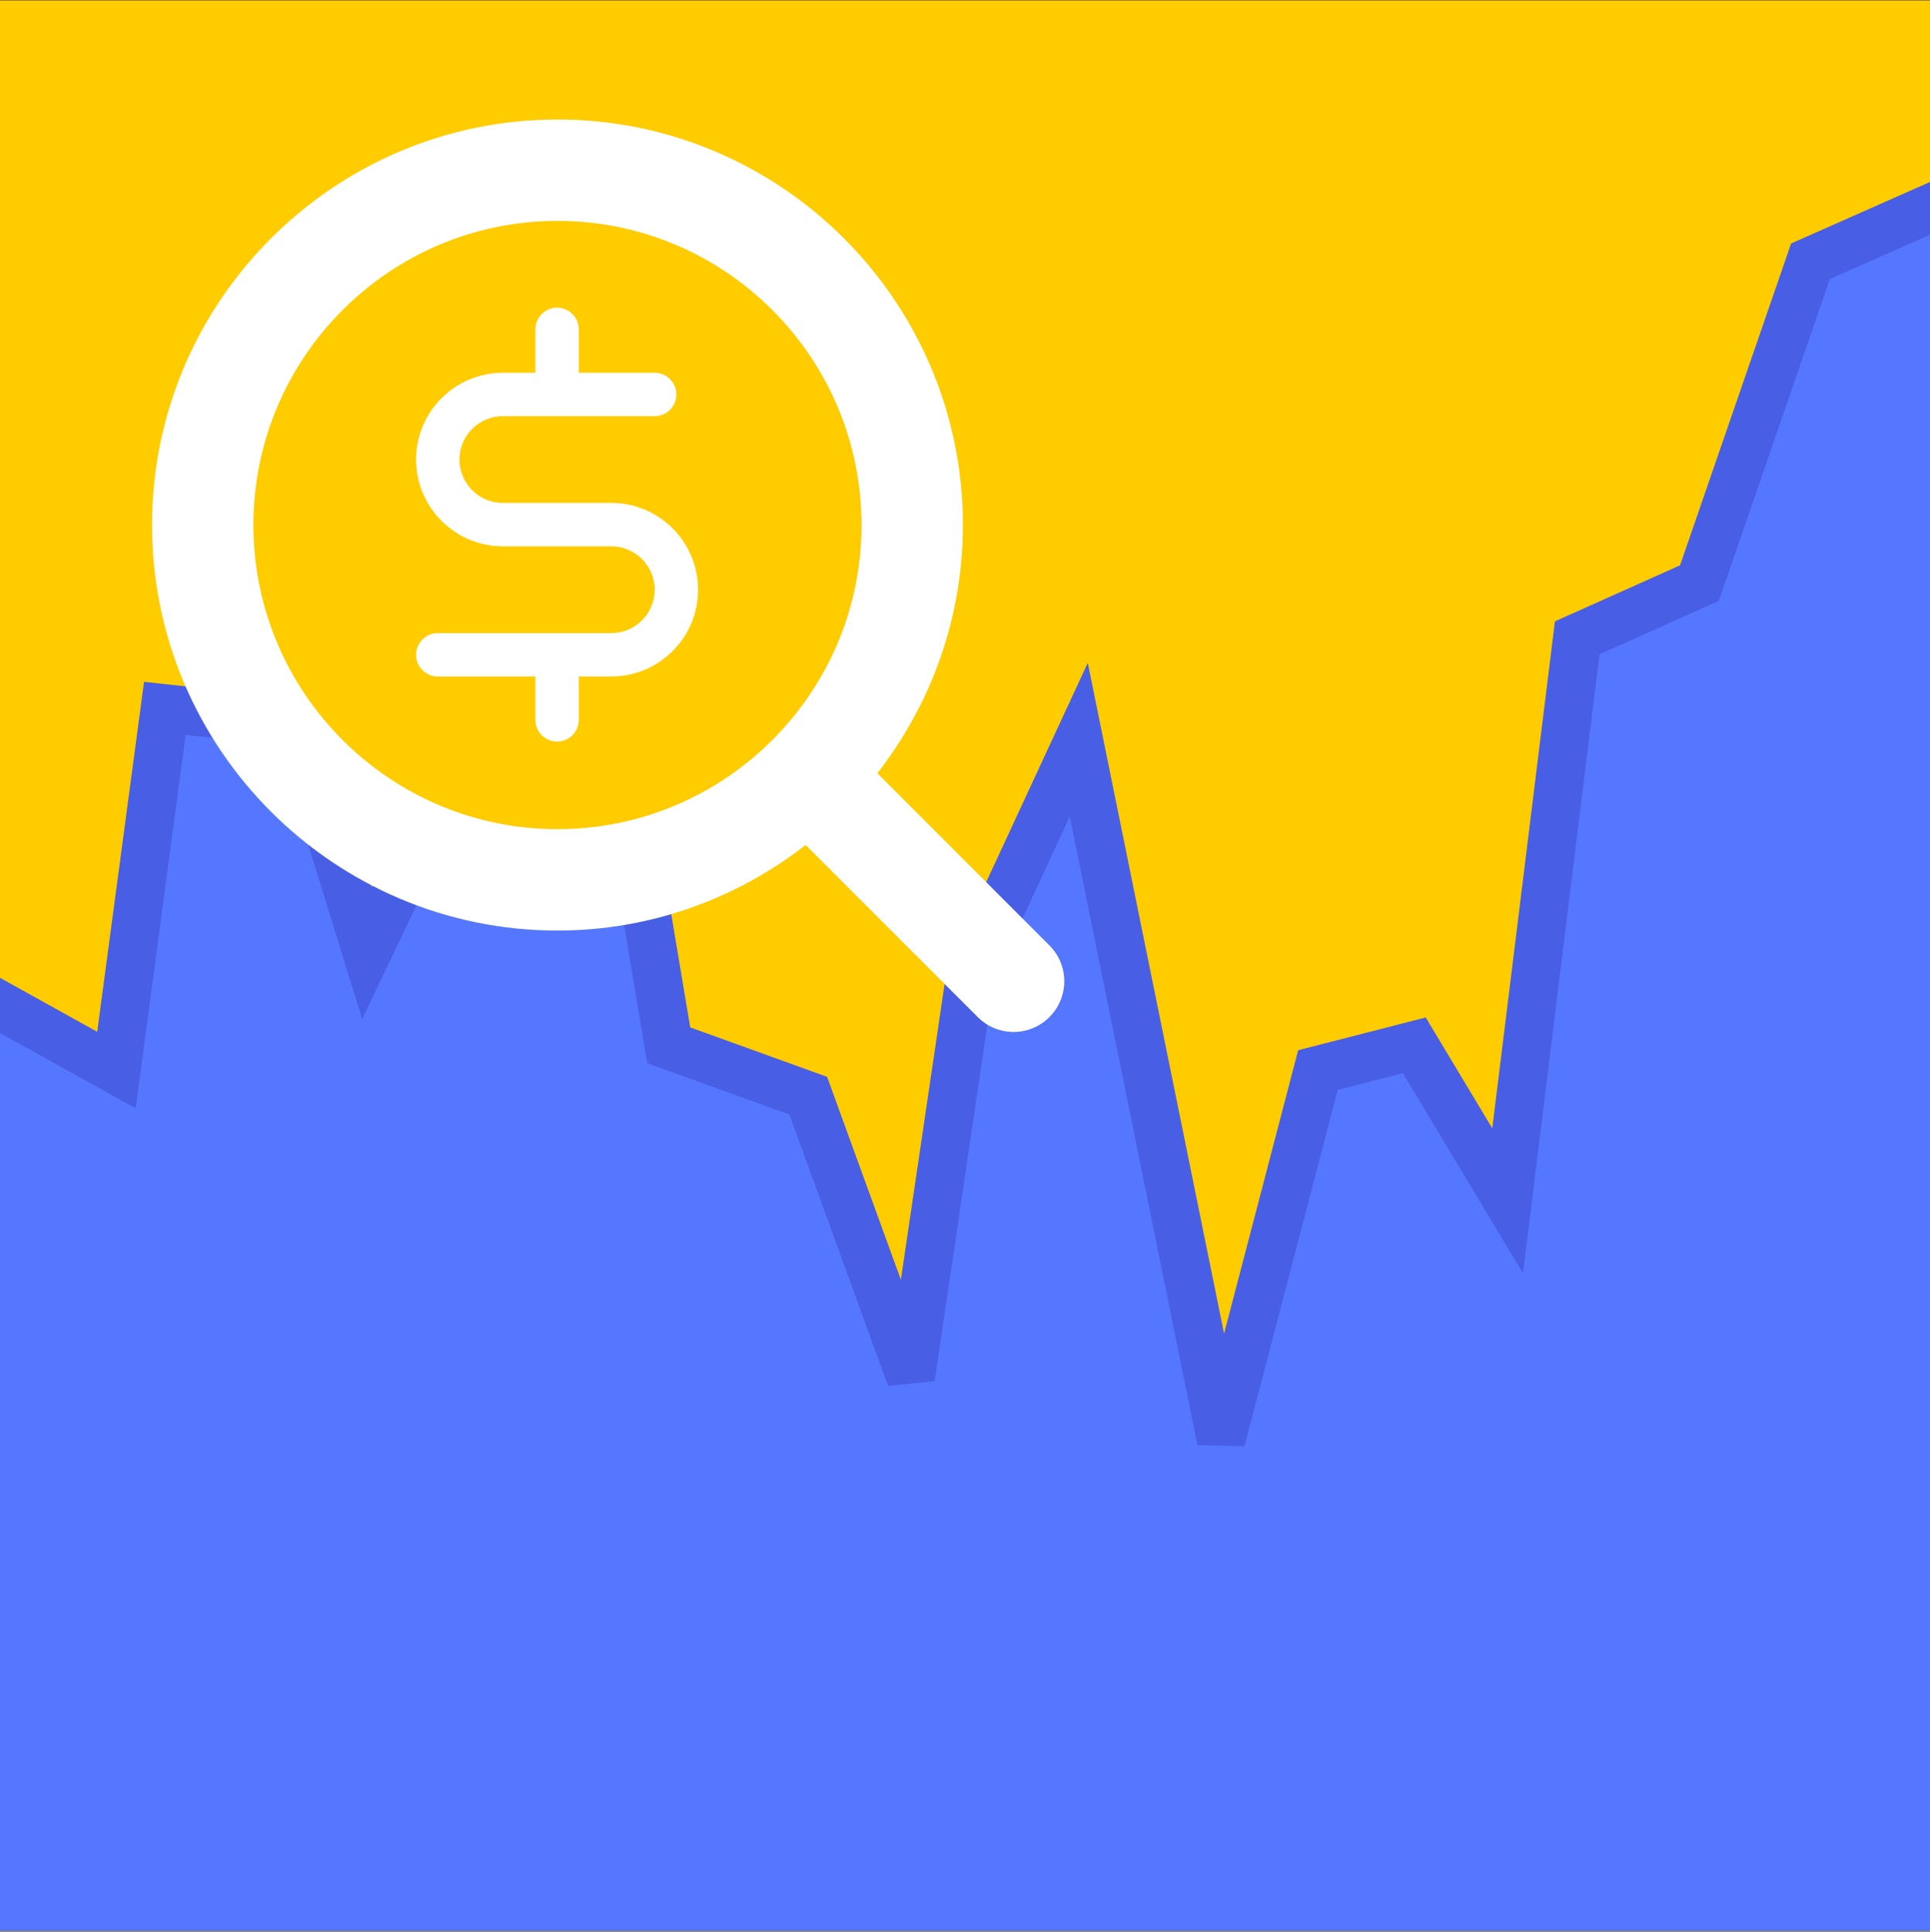
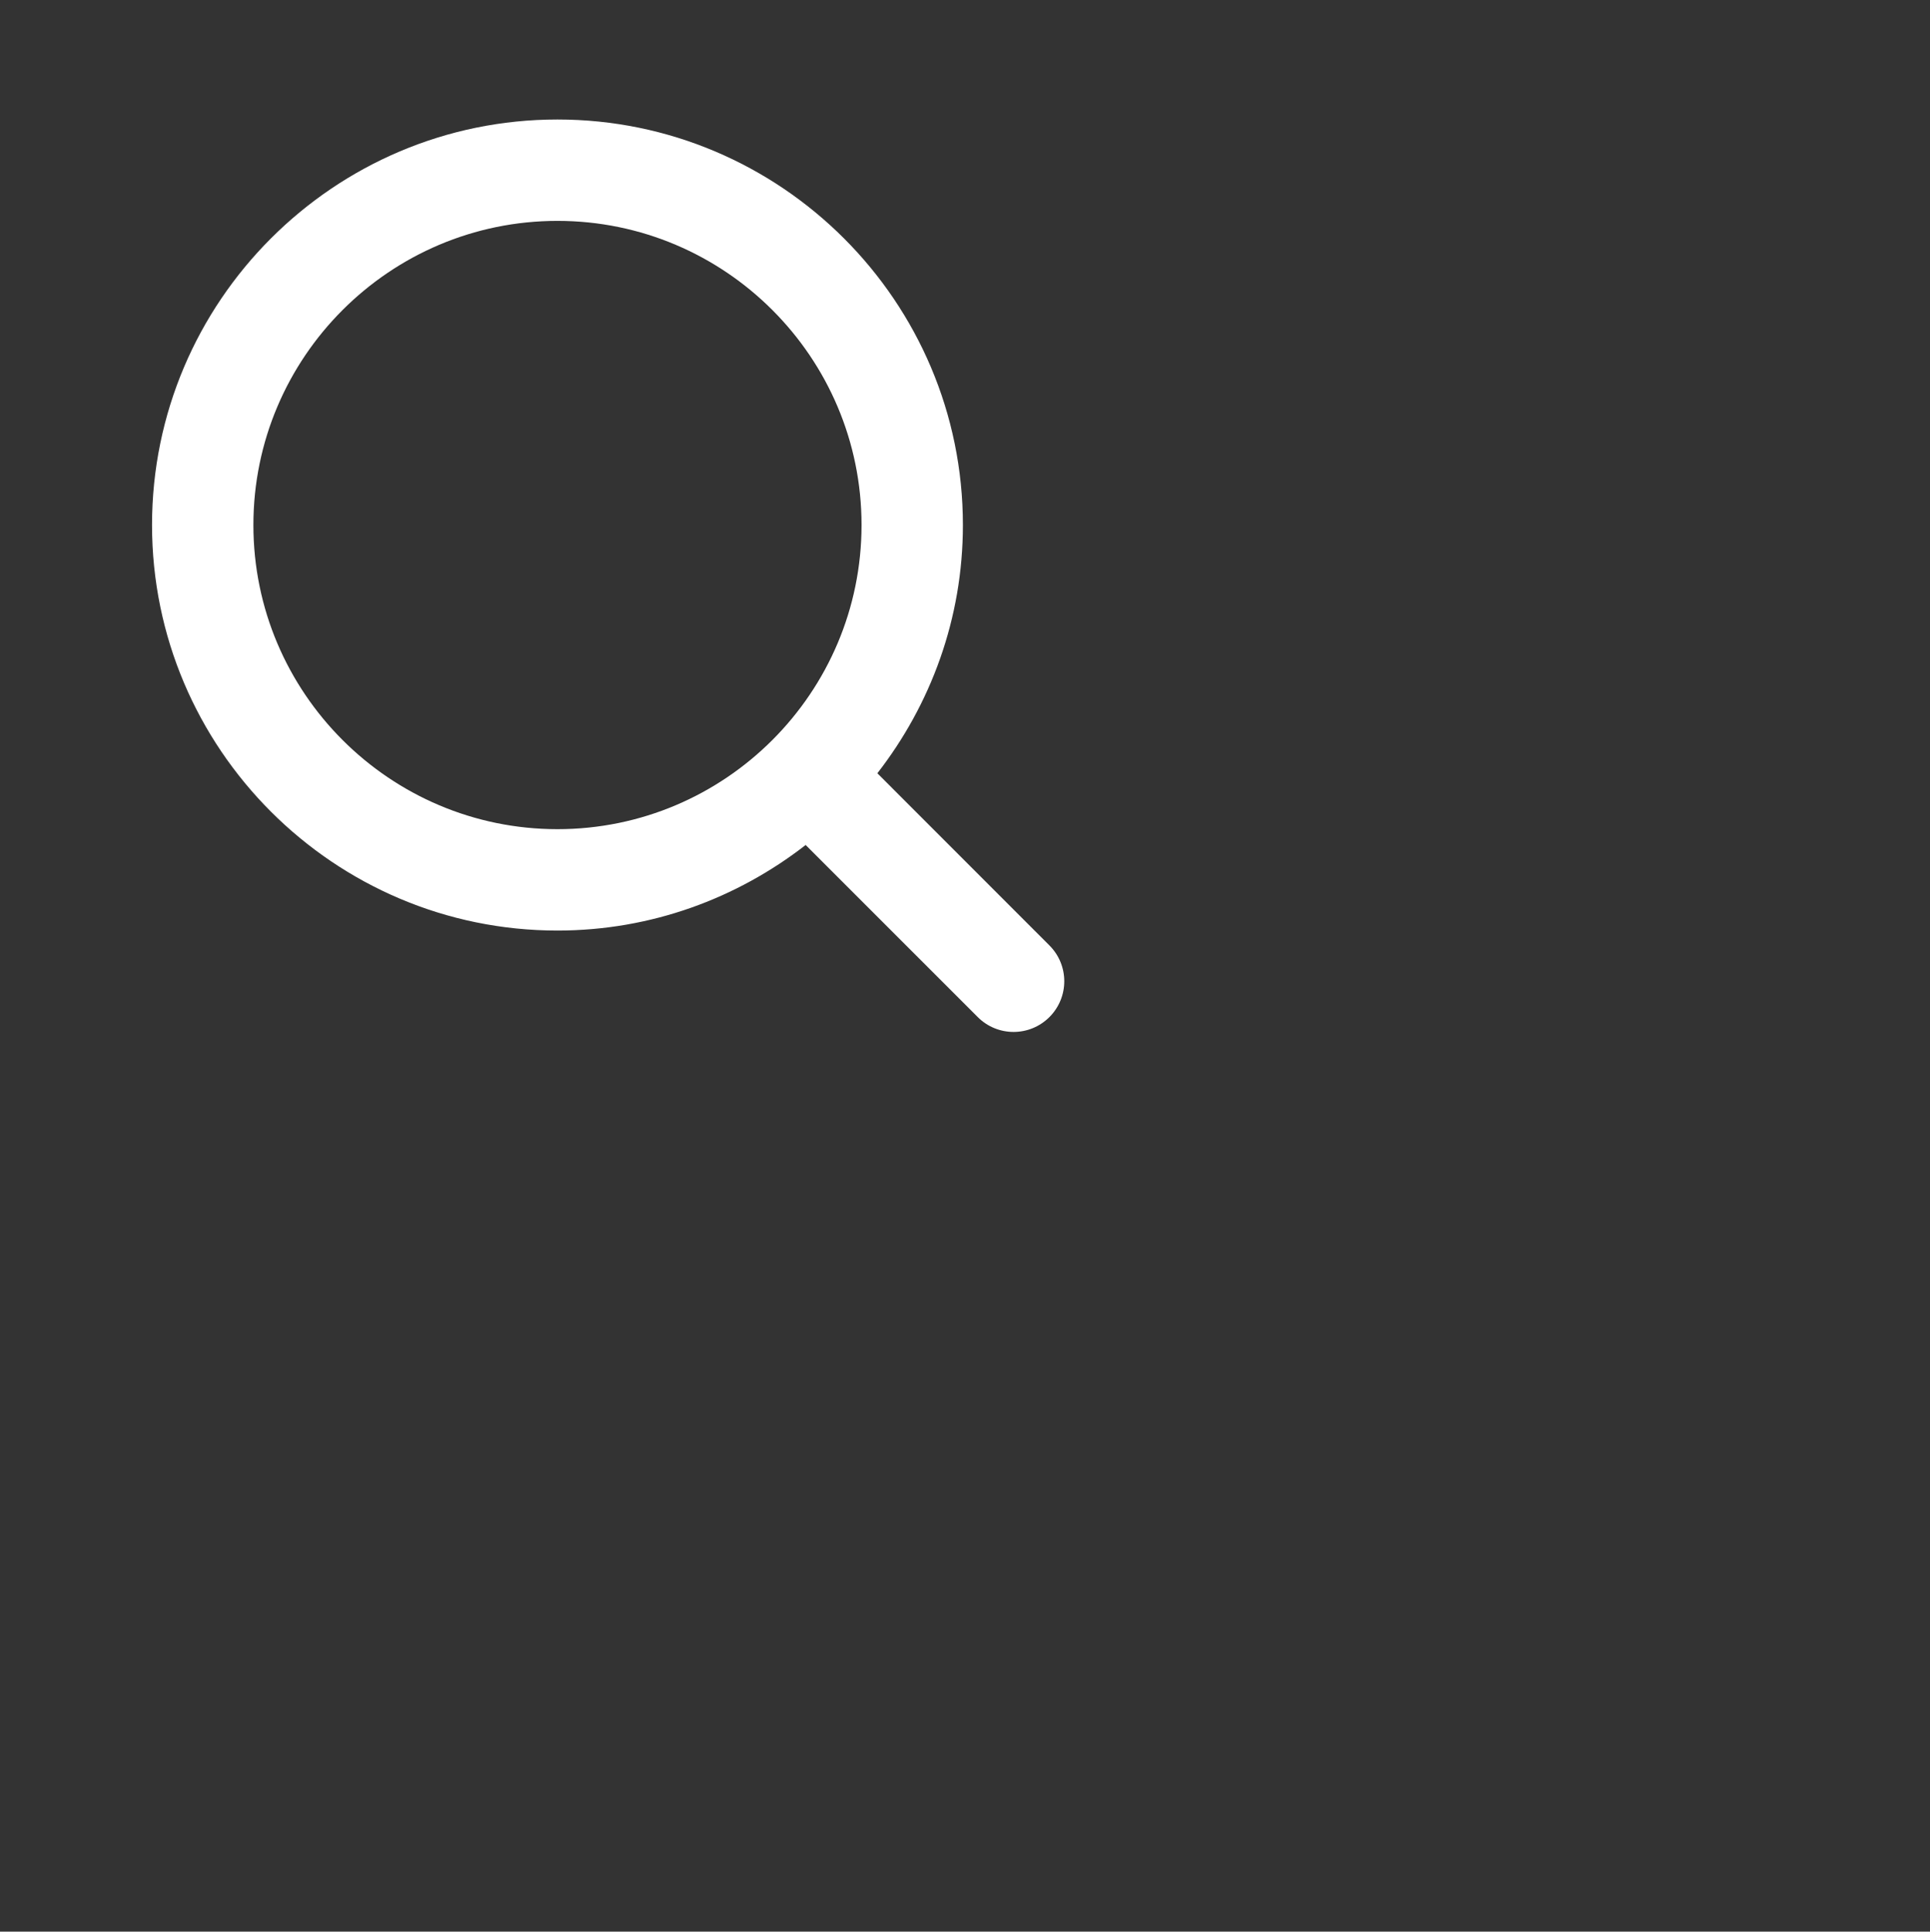
<svg xmlns="http://www.w3.org/2000/svg" width="1600" height="1601" viewBox="0 0 1600 1601" fill="none">
  <rect x="0" y="0" width="1600" height="1601" fill="#333333" stroke="none" />
  <g clip-path="url(#clip0_6789_8710)">
-     <rect width="1600" height="1600" transform="translate(0 0.334)" fill="#FFCC00" />
-     <path d="M304.228 789.824L429.326 528.642L509.578 598.929L554.425 866.38L670.082 908.135L755.054 1141.81L804.622 806.629L894.315 613.091L1012.33 1193.74L1092.58 886.892L1172.48 866.38L1249.84 995.219L1307.53 528.642L1408.87 483.272L1500.92 216.553L1644.91 152.823V1611.52H-30.158V816.555L96.517 886.892L136.643 587.128L245.219 598.929L304.228 789.824Z" fill="#5577FF" />
-     <path d="M-30.158 816.555L96.517 886.892L136.643 587.128L245.219 598.929L304.228 789.824L429.326 528.642L509.578 598.929L554.425 866.38L670.082 908.135L755.054 1141.81L804.622 806.629L894.315 613.091L1012.33 1193.74L1092.58 886.892L1172.48 866.38L1249.84 995.219L1307.53 528.642L1408.87 483.272L1500.92 216.553L1644.91 152.823" stroke="#475EE5" stroke-width="40" />
-     <path d="M461.837 173.162C317.527 173.162 200.17 290.52 200.17 434.829C200.17 579.138 317.527 696.495 461.837 696.495C606.146 696.495 723.503 579.138 723.503 434.829C723.503 290.52 606.146 173.162 461.837 173.162Z" fill="#FFCC00" />
    <path d="M210.065 435.153C210.065 296.129 323.124 183.07 462.148 183.07C601.172 183.07 714.231 296.129 714.231 435.153C714.231 574.177 601.172 687.236 462.148 687.236C323.124 687.236 210.065 574.177 210.065 435.153ZM869.977 783.574L727.34 640.895C771.58 584.008 798.259 512.711 798.259 435.153C798.259 249.83 647.471 99.042 462.148 99.042C276.825 99.042 126.037 249.83 126.037 435.153C126.037 620.476 276.825 771.264 462.148 771.264C539.706 771.264 611.003 744.585 667.89 700.345L810.569 842.982C818.762 851.175 829.517 855.292 840.273 855.292C851.029 855.292 861.784 851.175 869.977 842.982C886.404 826.555 886.404 800.002 869.977 783.574Z" fill="white" />
-     <path d="M416.873 344.916H542.756C552.647 344.916 560.739 336.823 560.739 326.932C560.739 317.042 552.647 308.949 542.756 308.949H479.814V272.982C479.814 263.092 471.722 254.999 461.831 254.999C451.94 254.999 443.848 263.092 443.848 272.982L443.848 308.949H416.873C377.202 308.949 344.939 341.229 344.939 380.882C344.939 420.536 377.202 452.816 416.873 452.816H506.789C526.625 452.816 542.756 468.947 542.756 488.782C542.756 508.618 526.625 524.749 506.789 524.749H362.923C353.032 524.749 344.939 532.842 344.939 542.732C344.939 552.623 353.032 560.716 362.923 560.716H443.848V596.682C443.848 606.573 451.94 614.666 461.831 614.666C471.722 614.666 479.814 606.573 479.814 596.682V560.716H506.789C546.461 560.716 578.723 528.436 578.723 488.782C578.723 449.129 546.461 416.849 506.789 416.849H416.873C397.037 416.849 380.906 400.718 380.906 380.882C380.906 361.047 397.037 344.916 416.873 344.916Z" fill="white" />
  </g>
  <defs>
    <clipPath id="clip0_6789_8710">
      <rect width="1600" height="1600" fill="white" transform="translate(0 0.334)" />
    </clipPath>
  </defs>
</svg>